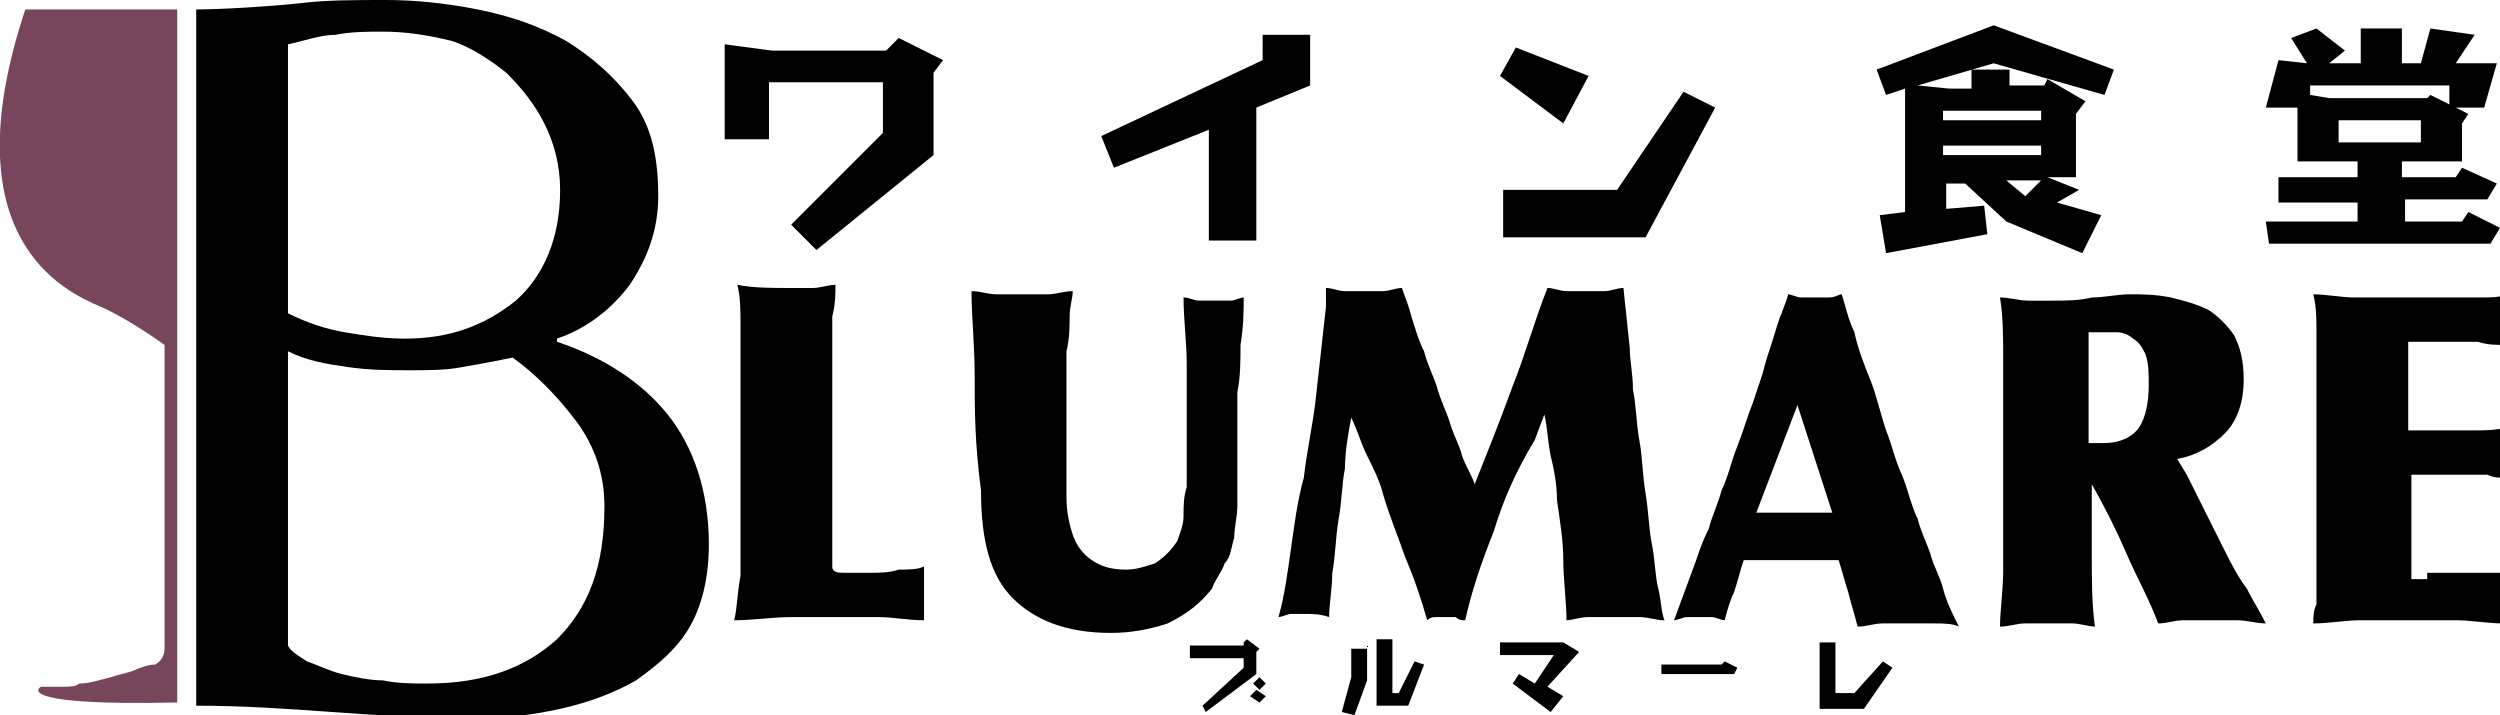
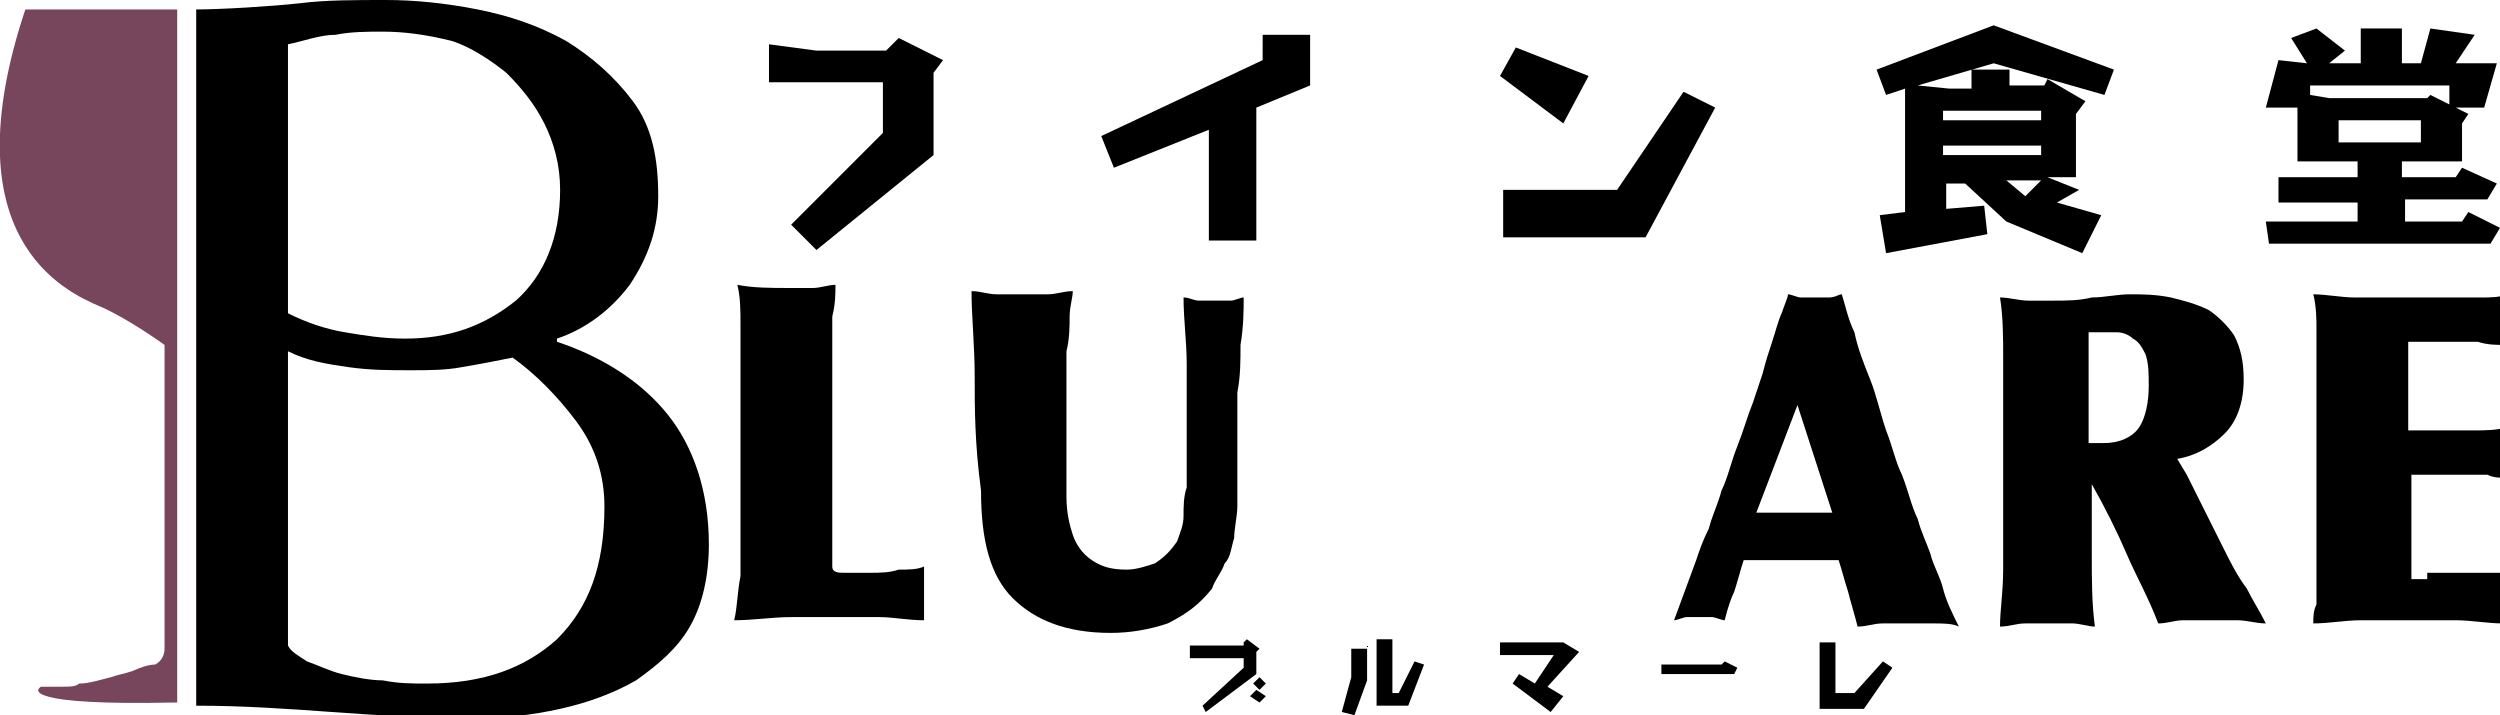
<svg xmlns="http://www.w3.org/2000/svg" version="1.1" id="レイヤー_1" x="0px" y="0px" width="79px" height="22.6px" viewBox="0 0 79 22.6" enable-background="new 0 0 79 22.6" xml:space="preserve">
  <g>
    <g>
      <path d="M26.7,18.1c0.3,0,0.5,0,0.8,0s0.6,0,0.9-0.1c0.3,0,0.6,0,0.8-0.1c0,0.1,0,0.2,0,0.4c0,0.1,0,0.3,0,0.5c0,0.1,0,0.3,0,0.4    s0,0.3,0,0.4c-0.5,0-1-0.1-1.4-0.1s-0.8,0-1.2,0c-0.5,0-1,0-1.6,0s-1.2,0.1-1.8,0.1c0.1-0.4,0.1-0.9,0.2-1.4c0-0.5,0-0.9,0-1.3    v-0.8c0-0.5,0-0.9,0-1.3c0-0.4,0-0.7,0-1.1c0-0.3,0-0.7,0-1s0-0.6,0-1s0-0.9,0-1.4s0-0.9-0.1-1.3c0.5,0.1,1.1,0.1,1.6,0.1    c0.3,0,0.5,0,0.8,0c0.2,0,0.5-0.1,0.7-0.1c0,0.3,0,0.6-0.1,1c0,0.4,0,0.9,0,1.3c0,0.5,0,0.9,0,1.4s0,0.9,0,1.2v0.7    c0,0.1,0,0.4,0,0.7s0,0.6,0,1s0,0.7,0,1s0,0.5,0,0.6C26.3,18.1,26.5,18.1,26.7,18.1z" />
      <path d="M30.8,11.9c0-1-0.1-1.9-0.1-2.7c0.3,0,0.5,0.1,0.8,0.1c0.2,0,0.5,0,0.8,0c0.3,0,0.5,0,0.8,0s0.5-0.1,0.8-0.1    c0,0.2-0.1,0.5-0.1,0.8s0,0.7-0.1,1.1c0,0.4,0,0.7,0,1.1c0,0.4,0,0.7,0,1v1c0,0.5,0,1,0,1.5s0.1,0.9,0.2,1.2    c0.1,0.3,0.3,0.6,0.6,0.8c0.3,0.2,0.6,0.3,1.1,0.3c0.3,0,0.6-0.1,0.9-0.2c0.3-0.2,0.5-0.4,0.7-0.7c0.1-0.3,0.2-0.5,0.2-0.8    c0-0.3,0-0.6,0.1-0.9c0-0.2,0-0.3,0-0.5s0-0.3,0-0.5v-1c0-0.6,0-1.2,0-1.9s-0.1-1.4-0.1-2.1c0.2,0,0.3,0.1,0.5,0.1s0.3,0,0.5,0    s0.3,0,0.5,0c0.1,0,0.3-0.1,0.4-0.1c0,0.4,0,0.9-0.1,1.5c0,0.5,0,1-0.1,1.5c0,0.5,0,1,0,1.4s0,0.8,0,1c0,0.4,0,0.8,0,1.2    c0,0.3-0.1,0.7-0.1,1c-0.1,0.3-0.1,0.6-0.3,0.8c-0.1,0.3-0.3,0.5-0.4,0.8c-0.4,0.5-0.8,0.8-1.4,1.1c-0.6,0.2-1.2,0.3-1.8,0.3    c-1.4,0-2.4-0.4-3.1-1.1c-0.7-0.7-1-1.8-1-3.4C30.8,14,30.8,12.9,30.8,11.9z" />
-       <path d="M47.2,16.8c-0.4,1-0.7,1.9-0.9,2.8c-0.1,0-0.2,0-0.3-0.1c-0.1,0-0.2,0-0.3,0s-0.2,0-0.3,0s-0.2,0-0.3,0.1    c-0.2-0.7-0.4-1.3-0.7-2c-0.2-0.6-0.5-1.3-0.7-2c-0.1-0.4-0.3-0.8-0.5-1.2s-0.3-0.8-0.5-1.2c-0.1,0.5-0.2,1.1-0.2,1.6    c-0.1,0.5-0.1,1.1-0.2,1.6c-0.1,0.6-0.1,1.2-0.2,1.7c0,0.5-0.1,1-0.1,1.4c-0.3-0.1-0.5-0.1-0.8-0.1c-0.1,0-0.3,0-0.4,0    c-0.1,0-0.3,0.1-0.4,0.1c0.2-0.7,0.3-1.5,0.4-2.2c0.1-0.7,0.2-1.5,0.4-2.2c0.1-0.9,0.3-1.7,0.4-2.7c0.1-0.9,0.2-1.8,0.3-2.7V9.1    c0.2,0,0.4,0.1,0.6,0.1c0.2,0,0.4,0,0.6,0c0.2,0,0.4,0,0.6,0c0.2,0,0.4-0.1,0.6-0.1c0.1,0.3,0.2,0.5,0.3,0.9    c0.1,0.3,0.2,0.7,0.4,1.1c0.1,0.4,0.3,0.8,0.4,1.1c0.1,0.4,0.3,0.8,0.4,1.1c0.1,0.4,0.3,0.7,0.4,1.1c0.1,0.3,0.3,0.6,0.4,0.9    c0.4-1,0.8-2,1.2-3.1c0.4-1,0.7-2.1,1.1-3.1c0.2,0,0.4,0.1,0.6,0.1c0.2,0,0.4,0,0.6,0c0.2,0,0.4,0,0.6,0c0.2,0,0.4-0.1,0.6-0.1    l0.2,1.9c0,0.4,0.1,0.8,0.1,1.3c0.1,0.5,0.1,1,0.2,1.6c0.1,0.5,0.1,1.1,0.2,1.7c0.1,0.6,0.1,1.1,0.2,1.6c0.1,0.5,0.1,1,0.2,1.4    c0.1,0.4,0.1,0.8,0.2,1c-0.3,0-0.5-0.1-0.8-0.1c-0.2,0-0.5,0-0.8,0s-0.5,0-0.8,0s-0.5,0.1-0.7,0.1c0-0.6-0.1-1.3-0.1-1.9    s-0.1-1.2-0.2-1.9c0-0.5-0.1-1-0.2-1.4c-0.1-0.5-0.1-0.9-0.2-1.3l-0.3,0.8C47.9,14.9,47.5,15.8,47.2,16.8z" />
      <path d="M54.5,19.6c-0.1,0-0.3-0.1-0.4-0.1c-0.1,0-0.3,0-0.4,0c-0.1,0-0.3,0-0.4,0c-0.1,0-0.3,0.1-0.4,0.1l0.7-1.9    c0.1-0.3,0.2-0.6,0.4-1c0.1-0.4,0.3-0.8,0.4-1.2c0.2-0.4,0.3-0.9,0.5-1.4s0.3-0.9,0.5-1.4c0.1-0.3,0.2-0.6,0.3-0.9    c0.1-0.4,0.2-0.7,0.3-1s0.2-0.7,0.3-0.9c0.1-0.3,0.2-0.5,0.2-0.6c0.1,0,0.3,0.1,0.4,0.1c0.2,0,0.3,0,0.4,0c0.2,0,0.3,0,0.5,0    s0.3-0.1,0.4-0.1c0.1,0.3,0.2,0.8,0.4,1.2c0.1,0.5,0.3,1,0.5,1.5s0.3,1,0.5,1.6c0.2,0.5,0.3,1,0.5,1.4c0.2,0.5,0.3,1,0.5,1.4    c0.1,0.4,0.3,0.8,0.4,1.1c0.1,0.4,0.3,0.7,0.4,1.1c0.1,0.4,0.3,0.8,0.5,1.2c-0.2-0.1-0.5-0.1-0.8-0.1s-0.6,0-0.8,0    c-0.3,0-0.5,0-0.8,0s-0.5,0.1-0.8,0.1c-0.1-0.4-0.2-0.7-0.3-1.1c-0.1-0.3-0.2-0.7-0.3-1c-0.3,0-0.6,0-0.8,0c-0.3,0-0.6,0-0.8,0    s-0.4,0-0.7,0c-0.2,0-0.4,0-0.7,0c-0.1,0.3-0.2,0.7-0.3,1C54.7,18.9,54.6,19.2,54.5,19.6z M55.5,16.2c0.1,0,0.2,0,0.3,0    s0.2,0,0.3,0h0.6h0.6c0.1,0,0.2,0,0.3,0s0.2,0,0.3,0l-1.1-3.4L55.5,16.2z" />
      <path d="M69.7,16.2c0.2,0.4,0.4,0.8,0.6,1.2c0.2,0.4,0.4,0.8,0.7,1.2c0.2,0.4,0.4,0.7,0.6,1.1c-0.3,0-0.6-0.1-0.9-0.1    s-0.6,0-0.9,0s-0.6,0-0.8,0c-0.3,0-0.5,0.1-0.8,0.1c-0.3-0.8-0.7-1.5-1-2.2s-0.7-1.5-1.1-2.2l0,0c0,0.6,0,1.4,0,2.2s0,1.6,0.1,2.3    c-0.2,0-0.5-0.1-0.7-0.1s-0.5,0-0.8,0c-0.2,0-0.5,0-0.7,0c-0.3,0-0.5,0.1-0.8,0.1c0-0.5,0.1-1.1,0.1-1.8c0-0.7,0-1.4,0-2.1    c0-0.3,0-0.7,0-1.2s0-1,0-1.6s0-1.2,0-1.8s0-1.3-0.1-1.9c0.3,0,0.6,0.1,0.9,0.1s0.6,0,0.8,0c0.4,0,0.8,0,1.2-0.1    c0.4,0,0.8-0.1,1.2-0.1c0.4,0,0.8,0,1.3,0.1c0.4,0.1,0.8,0.2,1.2,0.4c0.3,0.2,0.6,0.5,0.8,0.8c0.2,0.4,0.3,0.8,0.3,1.4    c0,0.7-0.2,1.3-0.6,1.7s-0.9,0.7-1.5,0.8l0.3,0.5C69.3,15.4,69.5,15.8,69.7,16.2z M66.2,14h0.1h0.2c0.5,0,0.9-0.2,1.1-0.5    s0.3-0.8,0.3-1.3c0-0.4,0-0.7-0.1-1c-0.1-0.2-0.2-0.4-0.4-0.5c-0.1-0.1-0.3-0.2-0.5-0.2s-0.3,0-0.5,0c-0.1,0-0.1,0-0.2,0    s-0.1,0-0.2,0V14C66.2,14,66.2,14,66.2,14z" />
      <path d="M76.7,18.1c0.1,0,0.3,0,0.5,0s0.4,0,0.7,0c0.2,0,0.4,0,0.7,0c0.2,0,0.4,0,0.5,0c0,0.1,0,0.3,0,0.4s0,0.3,0,0.4    s0,0.3,0,0.4s0,0.2,0,0.4c-0.5,0-1-0.1-1.5-0.1s-1,0-1.5,0s-1,0-1.5,0s-1,0.1-1.5,0.1c0-0.2,0-0.4,0.1-0.6c0-0.2,0-0.4,0-0.6    s0-0.5,0-0.9s0-0.8,0-1.4v-1.6c0-0.8,0-1.4,0-1.9s0-0.9,0-1.3c0-0.4,0-0.7,0-1s0-0.7-0.1-1.1c0.4,0,0.9,0.1,1.3,0.1s0.9,0,1.3,0    c0.2,0,0.5,0,0.8,0s0.6,0,1,0c0.3,0,0.6,0,0.9,0s0.6,0,0.8-0.1c0,0.1,0,0.3,0,0.4c0,0.1,0,0.2,0,0.4c0,0.1,0,0.3,0,0.4    c0,0.1,0,0.3,0,0.4c-0.3,0-0.6,0-0.9-0.1c-0.3,0-0.6,0-0.9,0h-1.3v2.8c0.1,0,0.3,0,0.5,0s0.4,0,0.7,0c0.3,0,0.6,0,0.9,0    s0.7,0,1-0.1c0,0.1,0,0.3,0,0.4c0,0.1,0,0.2,0,0.4c0,0.3,0,0.5,0.1,0.8c-0.3,0-0.5,0-0.7-0.1c-0.2,0-0.5,0-0.7,0s-0.5,0-0.8,0    s-0.6,0-0.9,0v3.3h0.5V18.1z" />
    </g>
    <g>
-       <path d="M24.3,2.6v1.8h-1.4v-3l1.5,0.2H28l0.4-0.4l1.4,0.7l-0.3,0.4v2.6l-3.7,3L25,7.1l2.9-2.9V2.6H24.3z" />
+       <path d="M24.3,2.6v1.8v-3l1.5,0.2H28l0.4-0.4l1.4,0.7l-0.3,0.4v2.6l-3.7,3L25,7.1l2.9-2.9V2.6H24.3z" />
      <path d="M41.4,1.1v1.6l-1.7,0.7v4.2h-1.5V4.1l-3,1.2l-0.4-1l5.1-2.4V1.1H41.4z" />
      <path d="M50.2,2.4l-0.8,1.5l-2-1.5l0.5-0.9L50.2,2.4z M54.2,3.4L52,7.5h-4.5V6h3.6l2.1-3.1L54.2,3.4z" />
      <path d="M63,0.8l3.8,1.4L66.5,3L63,2l-2.4,0.7l1,0.1h0.7V2.2h1.2v0.5h1.1l0.1-0.2l1.2,0.7l-0.3,0.4v2h-0.9l1,0.4L65,6.4l1.4,0.4    L65.8,8l-2.4-1l-1.3-1.2h-0.6v0.8l1.2-0.1l0.1,0.9L59.6,8l-0.2-1.2l0.8-0.1V2.8L59.6,3l-0.3-0.8L63,0.8z M64.5,3.8V3.5h-3.1v0.3    H64.5z M64.5,4.9V4.6h-3.1v0.3H64.5z M64.5,5.7h-1.1L64,6.2L64.5,5.7z" />
      <path d="M75.9,0.9V2h0.6l0.3-1.1l1.4,0.2L77.6,2h1.3l-0.4,1.4h-0.9L78,3.6l-0.2,0.3v1.2h-1.9v0.5h1.7l0.2-0.3l1.1,0.5l-0.3,0.5H76    V7h1.8L78,6.7l1,0.5l-0.3,0.5h-7L71.6,7h2.9V6.4H72V5.6h2.5V5.1h-1.9V3.4h-1L72,1.9L72.9,2l-0.5-0.8l0.8-0.3l0.9,0.7L73.6,2h1V0.9    H75.9z M73,2.7V3l0.6,0.1h3.1L76.8,3l0.6,0.3V2.7H73z M73.9,3.8v0.7h2.6V3.8H73.9z" />
    </g>
    <g>
      <path d="M39.3,20.3l0.1-0.1l0.4,0.3l-0.1,0.1v0.7l-1.6,1.2L38,22.3l1.3-1.2v-0.3h-1.7v-0.4h1.7V20.3z M40,21.6l-0.2,0.2l-0.2-0.2    l0.2-0.2L40,21.6z M40,22l-0.2,0.2L39.5,22l0.2-0.2L40,22z" />
      <path d="M43.2,20.4v1.1l-0.4,1.1l-0.4-0.1l0.3-1.1v-0.9h0.5V20.4z M44,20.3v1.6h0.2l0.5-1L45,21l-0.5,1.3h-1v-2.1H44V20.3z" />
      <path d="M49.4,20.3L49.4,20.3l0.5,0.3l-1,1.1l0.5,0.3L49,22.5l-1.2-0.9l0.2-0.3l0.5,0.3l0.6-0.9h-1.7v-0.4    C47.4,20.3,49.4,20.3,49.4,20.3z" />
      <path d="M54.4,21l0.1-0.1l0.4,0.2l-0.1,0.2h-2.3V21H54.4z" />
      <path d="M58,20.3v1.6h0.6l0.9-1l0.3,0.2l-0.9,1.3h-1.4v-2.1H58z" />
    </g>
    <g>
      <path d="M6.1,0.3c0.9,0,2.5-0.1,3.4-0.2C10.3,0,11.2,0,12.2,0c0.9,0,1.9,0.1,2.9,0.3s1.9,0.5,2.8,1c0.8,0.5,1.5,1.1,2.1,1.9    s0.8,1.8,0.8,3c0,1-0.3,1.9-0.9,2.8c-0.6,0.8-1.4,1.4-2.3,1.7v0.1c1.5,0.5,2.7,1.3,3.5,2.3s1.3,2.4,1.3,4.1c0,1-0.2,1.9-0.6,2.6    s-1,1.2-1.7,1.7c-0.7,0.4-1.5,0.7-2.4,0.9c-0.9,0.2-1.8,0.3-2.8,0.3c-1.5,0-3-0.1-4.4-0.2s-2.8-0.2-4.3-0.2v-22H6.1z M9.1,9.9    c0.6,0.3,1.2,0.5,1.8,0.6s1.2,0.2,1.9,0.2c1.4,0,2.5-0.4,3.5-1.2c0.9-0.8,1.4-2,1.4-3.5c0-0.8-0.2-1.5-0.5-2.1S16.5,2.8,16,2.3    c-0.5-0.4-1.1-0.8-1.7-1C13.5,1.1,12.8,1,12.1,1c-0.5,0-1,0-1.5,0.1c-0.5,0-1,0.2-1.5,0.3V9.9z M9.1,20.4c0.1,0.2,0.3,0.3,0.6,0.5    c0.3,0.1,0.7,0.3,1.1,0.4c0.4,0.1,0.9,0.2,1.3,0.2c0.5,0.1,0.9,0.1,1.4,0.1c1.8,0,3.1-0.5,4.1-1.4c1-1,1.5-2.3,1.5-4.2    c0-1-0.3-1.9-0.9-2.7s-1.3-1.5-2-2c-0.5,0.1-1,0.2-1.6,0.3c-0.5,0.1-1.1,0.1-1.6,0.1c-0.7,0-1.3,0-2-0.1s-1.3-0.2-1.9-0.5V20.4z" />
    </g>
    <path fill="#77465D" d="M5.6,0.3v21.9H5.5c-4.7,0.1-4.4-0.4-4.2-0.5l0,0h0.1c0,0,0.2,0,0.3,0s0.2,0,0.3,0c0.2,0,0.4,0,0.5-0.1   c0.3,0,0.6-0.1,1-0.2c0.3-0.1,0.4-0.1,0.7-0.2C4.4,21.1,4.7,21,4.9,21c0.2-0.1,0.3-0.3,0.3-0.5v-9.6c0,0-1.1-0.8-2-1.2   C2,9.2-1.6,7.5,0.8,0.3H5.6z" />
  </g>
</svg>